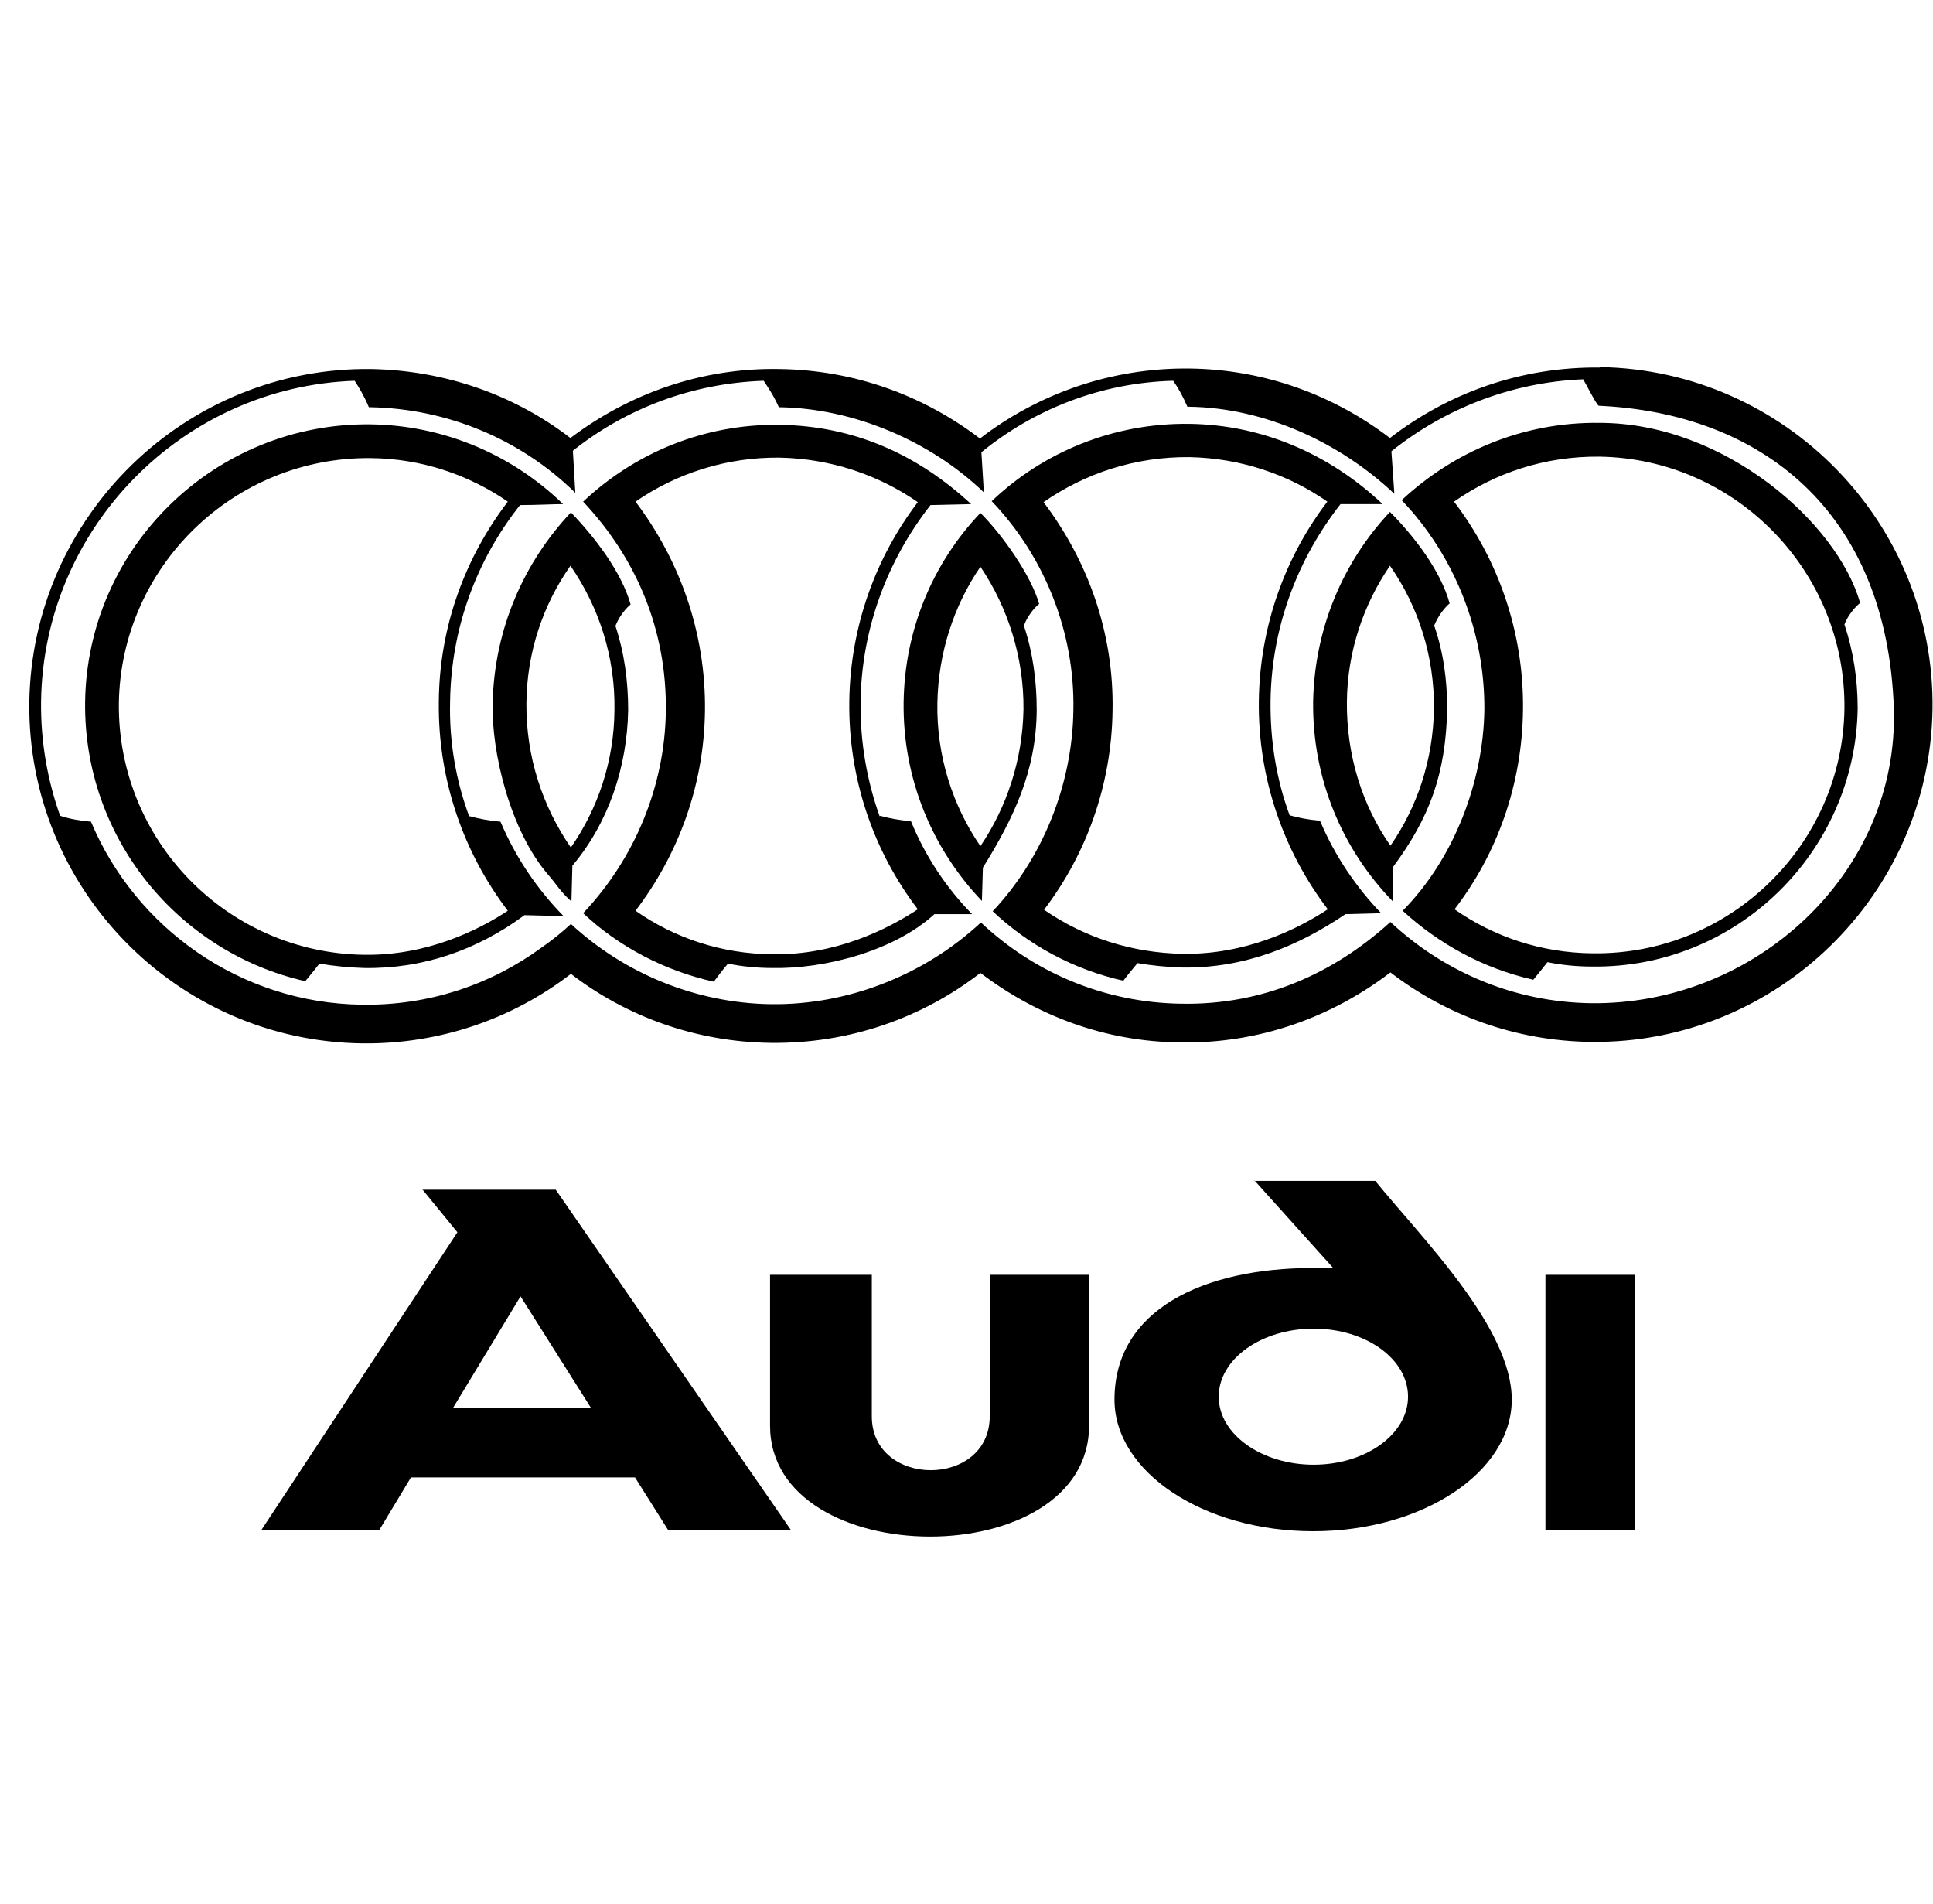
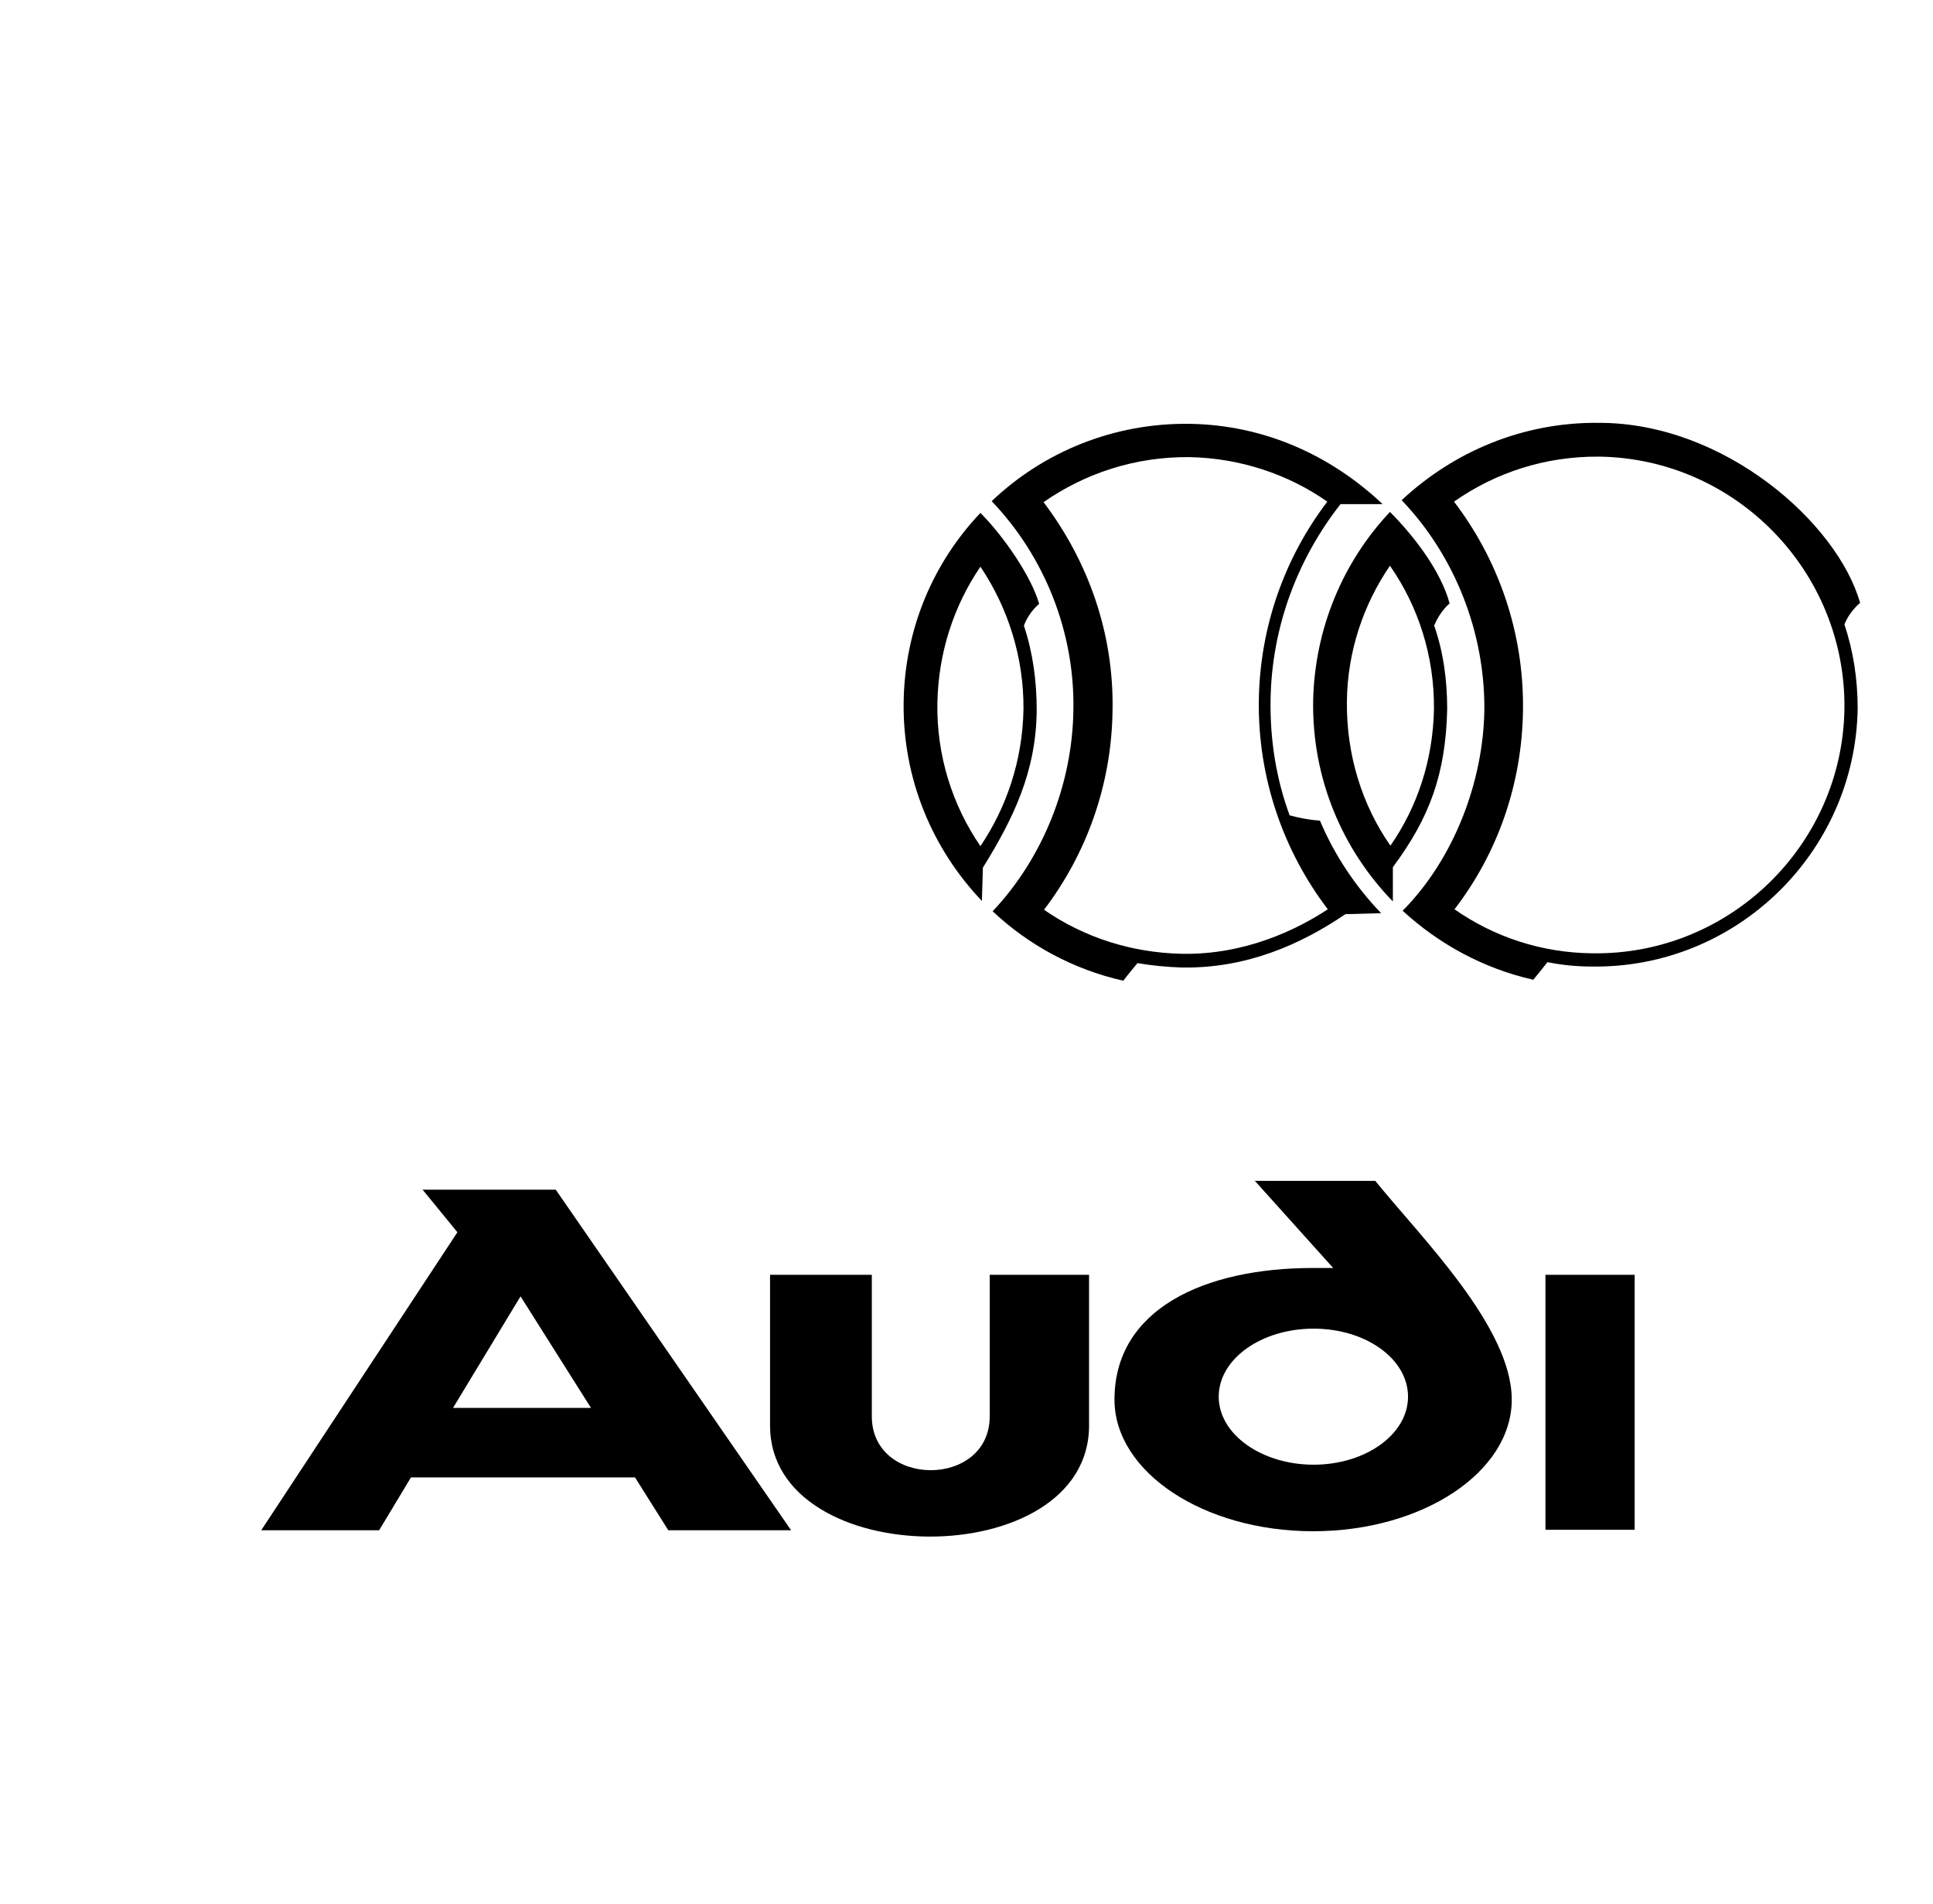
<svg xmlns="http://www.w3.org/2000/svg" width="65" height="64" viewBox="0 0 65 64" fill="none">
  <path d="M42.182 39.684L44.83 42.629C44.6 42.629 44.386 42.629 44.156 42.629C40.471 42.629 37.476 44.027 37.476 47.054C37.476 49.489 40.471 51.48 44.156 51.48C47.841 51.48 50.835 49.489 50.835 47.054C50.835 44.62 47.792 41.609 46.245 39.7H42.182V39.684ZM47.347 46.956C47.347 48.223 45.916 49.243 44.172 49.243C42.428 49.243 40.981 48.223 40.981 46.956C40.981 45.689 42.412 44.669 44.172 44.669C45.933 44.669 47.347 45.689 47.347 46.956Z" fill="black" />
  <path d="M33.281 47.614C33.281 50.032 29.316 50.032 29.316 47.614V42.859H25.894V47.927C25.894 52.879 36.621 52.928 36.621 47.927V42.859H33.281V47.614Z" fill="black" />
  <path fill-rule="evenodd" clip-rule="evenodd" d="M54.968 42.859V51.431H51.968V42.859H54.968Z" fill="black" />
  <path d="M14.197 39.98L15.381 41.428L8.784 51.447H12.749L13.819 49.67H21.353L22.472 51.447H26.602L18.688 39.997H14.197V39.98ZM15.233 47.334L17.504 43.583L19.873 47.334H15.233V47.334Z" fill="black" />
-   <path d="M53.797 12.357C51.148 12.325 48.697 13.213 46.739 14.726C44.863 13.295 42.544 12.423 40.01 12.39C37.361 12.357 34.893 13.246 32.952 14.743C31.076 13.312 28.757 12.44 26.207 12.407C23.574 12.357 21.14 13.246 19.182 14.726C17.323 13.295 15.003 12.456 12.486 12.407C6.234 12.325 1.085 17.359 0.986 23.594C0.904 29.846 5.921 34.995 12.173 35.078C14.806 35.111 17.257 34.239 19.198 32.741C21.057 34.173 23.393 35.028 25.91 35.061C28.559 35.094 31.011 34.222 32.968 32.709C34.844 34.14 37.164 35.028 39.697 35.045C42.346 35.094 44.797 34.189 46.755 32.692C48.614 34.123 50.95 34.995 53.484 35.028C59.736 35.111 64.885 30.093 64.984 23.841C65.066 17.589 60.032 12.44 53.797 12.341M53.517 33.728C50.901 33.696 48.532 32.659 46.755 30.997C44.814 32.758 42.445 33.794 39.73 33.745C37.114 33.712 34.745 32.676 32.985 31.014C31.093 32.774 28.526 33.794 25.927 33.761C23.426 33.728 21.008 32.741 19.198 31.063C18.919 31.326 18.573 31.606 18.195 31.869C16.5 33.103 14.427 33.811 12.173 33.778C8.077 33.728 4.556 31.195 3.059 27.625C2.664 27.592 2.318 27.526 2.022 27.427C1.595 26.226 1.364 24.927 1.381 23.578C1.463 17.737 6.152 12.999 11.926 12.802C12.075 13.032 12.255 13.328 12.403 13.69H12.453C15.036 13.739 17.504 14.759 19.346 16.569L19.264 15.154C21.041 13.739 23.262 12.884 25.68 12.802C25.762 12.933 25.993 13.246 26.19 13.69C28.724 13.723 31.307 14.842 33.084 16.553L33.001 15.204C34.778 13.756 37.016 12.867 39.45 12.802C39.615 13.032 39.779 13.328 39.928 13.674H39.977C42.527 13.707 45.061 14.875 46.887 16.602L46.788 15.171C48.581 13.739 50.819 12.851 53.237 12.752C53.319 12.884 53.698 13.641 53.764 13.641C59.16 13.887 63.454 17.128 63.684 23.825C63.849 29.352 59.028 33.794 53.5 33.728" fill="black" />
-   <path d="M15.776 27.444C15.332 26.243 15.102 24.943 15.135 23.594C15.168 21.093 16.04 18.807 17.487 16.98C18.047 16.98 18.606 16.948 18.935 16.948C17.208 15.27 14.905 14.299 12.47 14.266C7.238 14.2 2.927 18.395 2.862 23.611C2.812 28.168 5.988 32.017 10.265 32.988C10.413 32.807 10.578 32.61 10.742 32.396C11.219 32.478 11.729 32.528 12.239 32.544C14.23 32.577 16.056 31.935 17.636 30.767L18.952 30.8C18.063 29.895 17.339 28.826 16.829 27.625C16.434 27.592 16.105 27.526 15.809 27.444M12.239 32.1C7.633 32.034 3.947 28.25 3.997 23.643C4.063 19.053 7.863 15.352 12.47 15.401C14.181 15.418 15.76 15.96 17.076 16.865C15.645 18.741 14.773 21.061 14.756 23.594C14.723 26.227 15.595 28.678 17.076 30.619C16.056 31.294 14.329 32.133 12.239 32.1" fill="black" />
-   <path d="M20.695 21.044C20.876 20.583 21.205 20.32 21.205 20.32C20.893 19.218 20.004 18.066 19.198 17.227C17.619 18.905 16.632 21.126 16.566 23.61C16.517 25.289 17.158 27.937 18.441 29.418C18.688 29.698 18.869 30.01 19.215 30.306L19.247 29.105C20.465 27.658 21.09 25.782 21.123 23.874C21.123 22.887 20.991 21.932 20.695 21.044ZM19.198 28.497C18.244 27.115 17.685 25.437 17.701 23.643C17.718 21.916 18.26 20.337 19.182 19.02C20.136 20.402 20.695 22.081 20.662 23.89C20.646 25.601 20.103 27.197 19.182 28.513" fill="black" />
  <path d="M34.433 21.028C34.614 20.55 34.943 20.304 34.943 20.304C34.679 19.366 33.725 18 32.968 17.244C31.389 18.905 30.419 21.143 30.386 23.61C30.353 26.194 31.356 28.546 33.018 30.29L33.051 29.171C34.071 27.526 34.844 25.947 34.861 23.874C34.861 22.887 34.729 21.933 34.433 21.044M32.968 28.447C32.031 27.082 31.488 25.404 31.521 23.627C31.554 21.933 32.08 20.353 32.968 19.053C33.89 20.419 34.433 22.097 34.416 23.857C34.383 25.552 33.857 27.131 32.968 28.447Z" fill="black" />
  <path d="M43.366 27.411C42.922 26.21 42.708 24.91 42.724 23.561C42.757 21.061 43.646 18.774 45.077 16.948H46.492C44.732 15.286 42.478 14.282 39.993 14.249C37.427 14.217 35.074 15.204 33.347 16.849C35.14 18.724 36.144 21.274 36.094 23.874C36.062 26.358 35.074 28.842 33.38 30.636C34.581 31.771 36.094 32.593 37.773 32.972C37.921 32.774 38.085 32.577 38.25 32.38C38.727 32.462 39.237 32.511 39.747 32.528C41.902 32.56 43.712 31.771 45.242 30.734L46.443 30.701C45.587 29.813 44.88 28.76 44.386 27.592C43.991 27.559 43.662 27.493 43.366 27.411ZM39.763 32.067C38.036 32.034 36.44 31.508 35.107 30.586C36.522 28.727 37.378 26.407 37.411 23.89C37.46 21.258 36.572 18.84 35.091 16.882C36.489 15.911 38.167 15.352 39.993 15.368C41.705 15.401 43.317 15.944 44.633 16.865C43.218 18.724 42.363 21.044 42.33 23.561C42.297 26.177 43.169 28.628 44.649 30.57C43.629 31.244 41.886 32.1 39.763 32.067" fill="black" />
  <path d="M62.549 20.271C61.792 17.589 57.992 14.216 53.78 14.216C51.213 14.184 48.877 15.187 47.133 16.816C48.927 18.692 49.93 21.258 49.914 23.857C49.881 26.276 48.894 28.875 47.166 30.619C48.384 31.738 49.881 32.56 51.559 32.939C51.707 32.758 51.871 32.56 52.036 32.347C52.513 32.445 53.023 32.495 53.533 32.495C58.386 32.56 62.384 28.661 62.467 23.825C62.467 22.821 62.318 21.883 62.022 20.995C62.203 20.534 62.549 20.271 62.549 20.271M53.55 32.05C51.822 32.034 50.226 31.491 48.91 30.57C50.341 28.711 51.181 26.391 51.213 23.874C51.246 21.241 50.374 18.807 48.894 16.865C50.276 15.895 51.954 15.335 53.78 15.352C58.37 15.418 62.072 19.218 62.022 23.825C61.956 28.415 58.156 32.116 53.55 32.05" fill="black" />
  <path d="M48.236 21.011C48.433 20.534 48.746 20.287 48.746 20.287C48.45 19.201 47.561 18.033 46.739 17.211C45.176 18.872 44.205 21.11 44.156 23.578C44.123 26.193 45.143 28.562 46.837 30.306V29.155C48.071 27.493 48.614 26.029 48.664 23.841C48.664 22.854 48.532 21.899 48.219 21.011M46.755 28.431C45.801 27.065 45.275 25.387 45.291 23.594C45.307 21.899 45.85 20.32 46.739 19.02C47.693 20.386 48.236 22.064 48.219 23.841C48.187 25.552 47.66 27.131 46.755 28.431" fill="black" />
-   <path d="M29.579 27.444C29.151 26.243 28.921 24.943 28.938 23.594C28.971 21.11 29.859 18.807 31.29 16.98L32.656 16.948C30.863 15.286 28.724 14.315 26.207 14.282C23.657 14.249 21.337 15.237 19.609 16.865C21.403 18.774 22.423 21.176 22.39 23.907C22.357 26.44 21.337 28.875 19.609 30.701C20.81 31.837 22.373 32.643 24.002 33.005C24.15 32.807 24.298 32.61 24.479 32.396C24.956 32.495 25.466 32.544 25.976 32.544C27.753 32.577 30.073 31.968 31.422 30.734H32.689C31.817 29.846 31.109 28.777 30.632 27.608C30.237 27.576 29.892 27.51 29.596 27.427M25.976 32.083C24.265 32.067 22.686 31.541 21.37 30.619C22.801 28.744 23.673 26.424 23.706 23.907C23.739 21.258 22.85 18.823 21.37 16.865C22.752 15.911 24.43 15.368 26.207 15.385C27.934 15.418 29.53 15.96 30.863 16.882C29.448 18.741 28.592 21.061 28.559 23.578C28.526 26.194 29.382 28.628 30.863 30.57C29.843 31.244 28.099 32.116 25.976 32.083Z" fill="black" />
</svg>